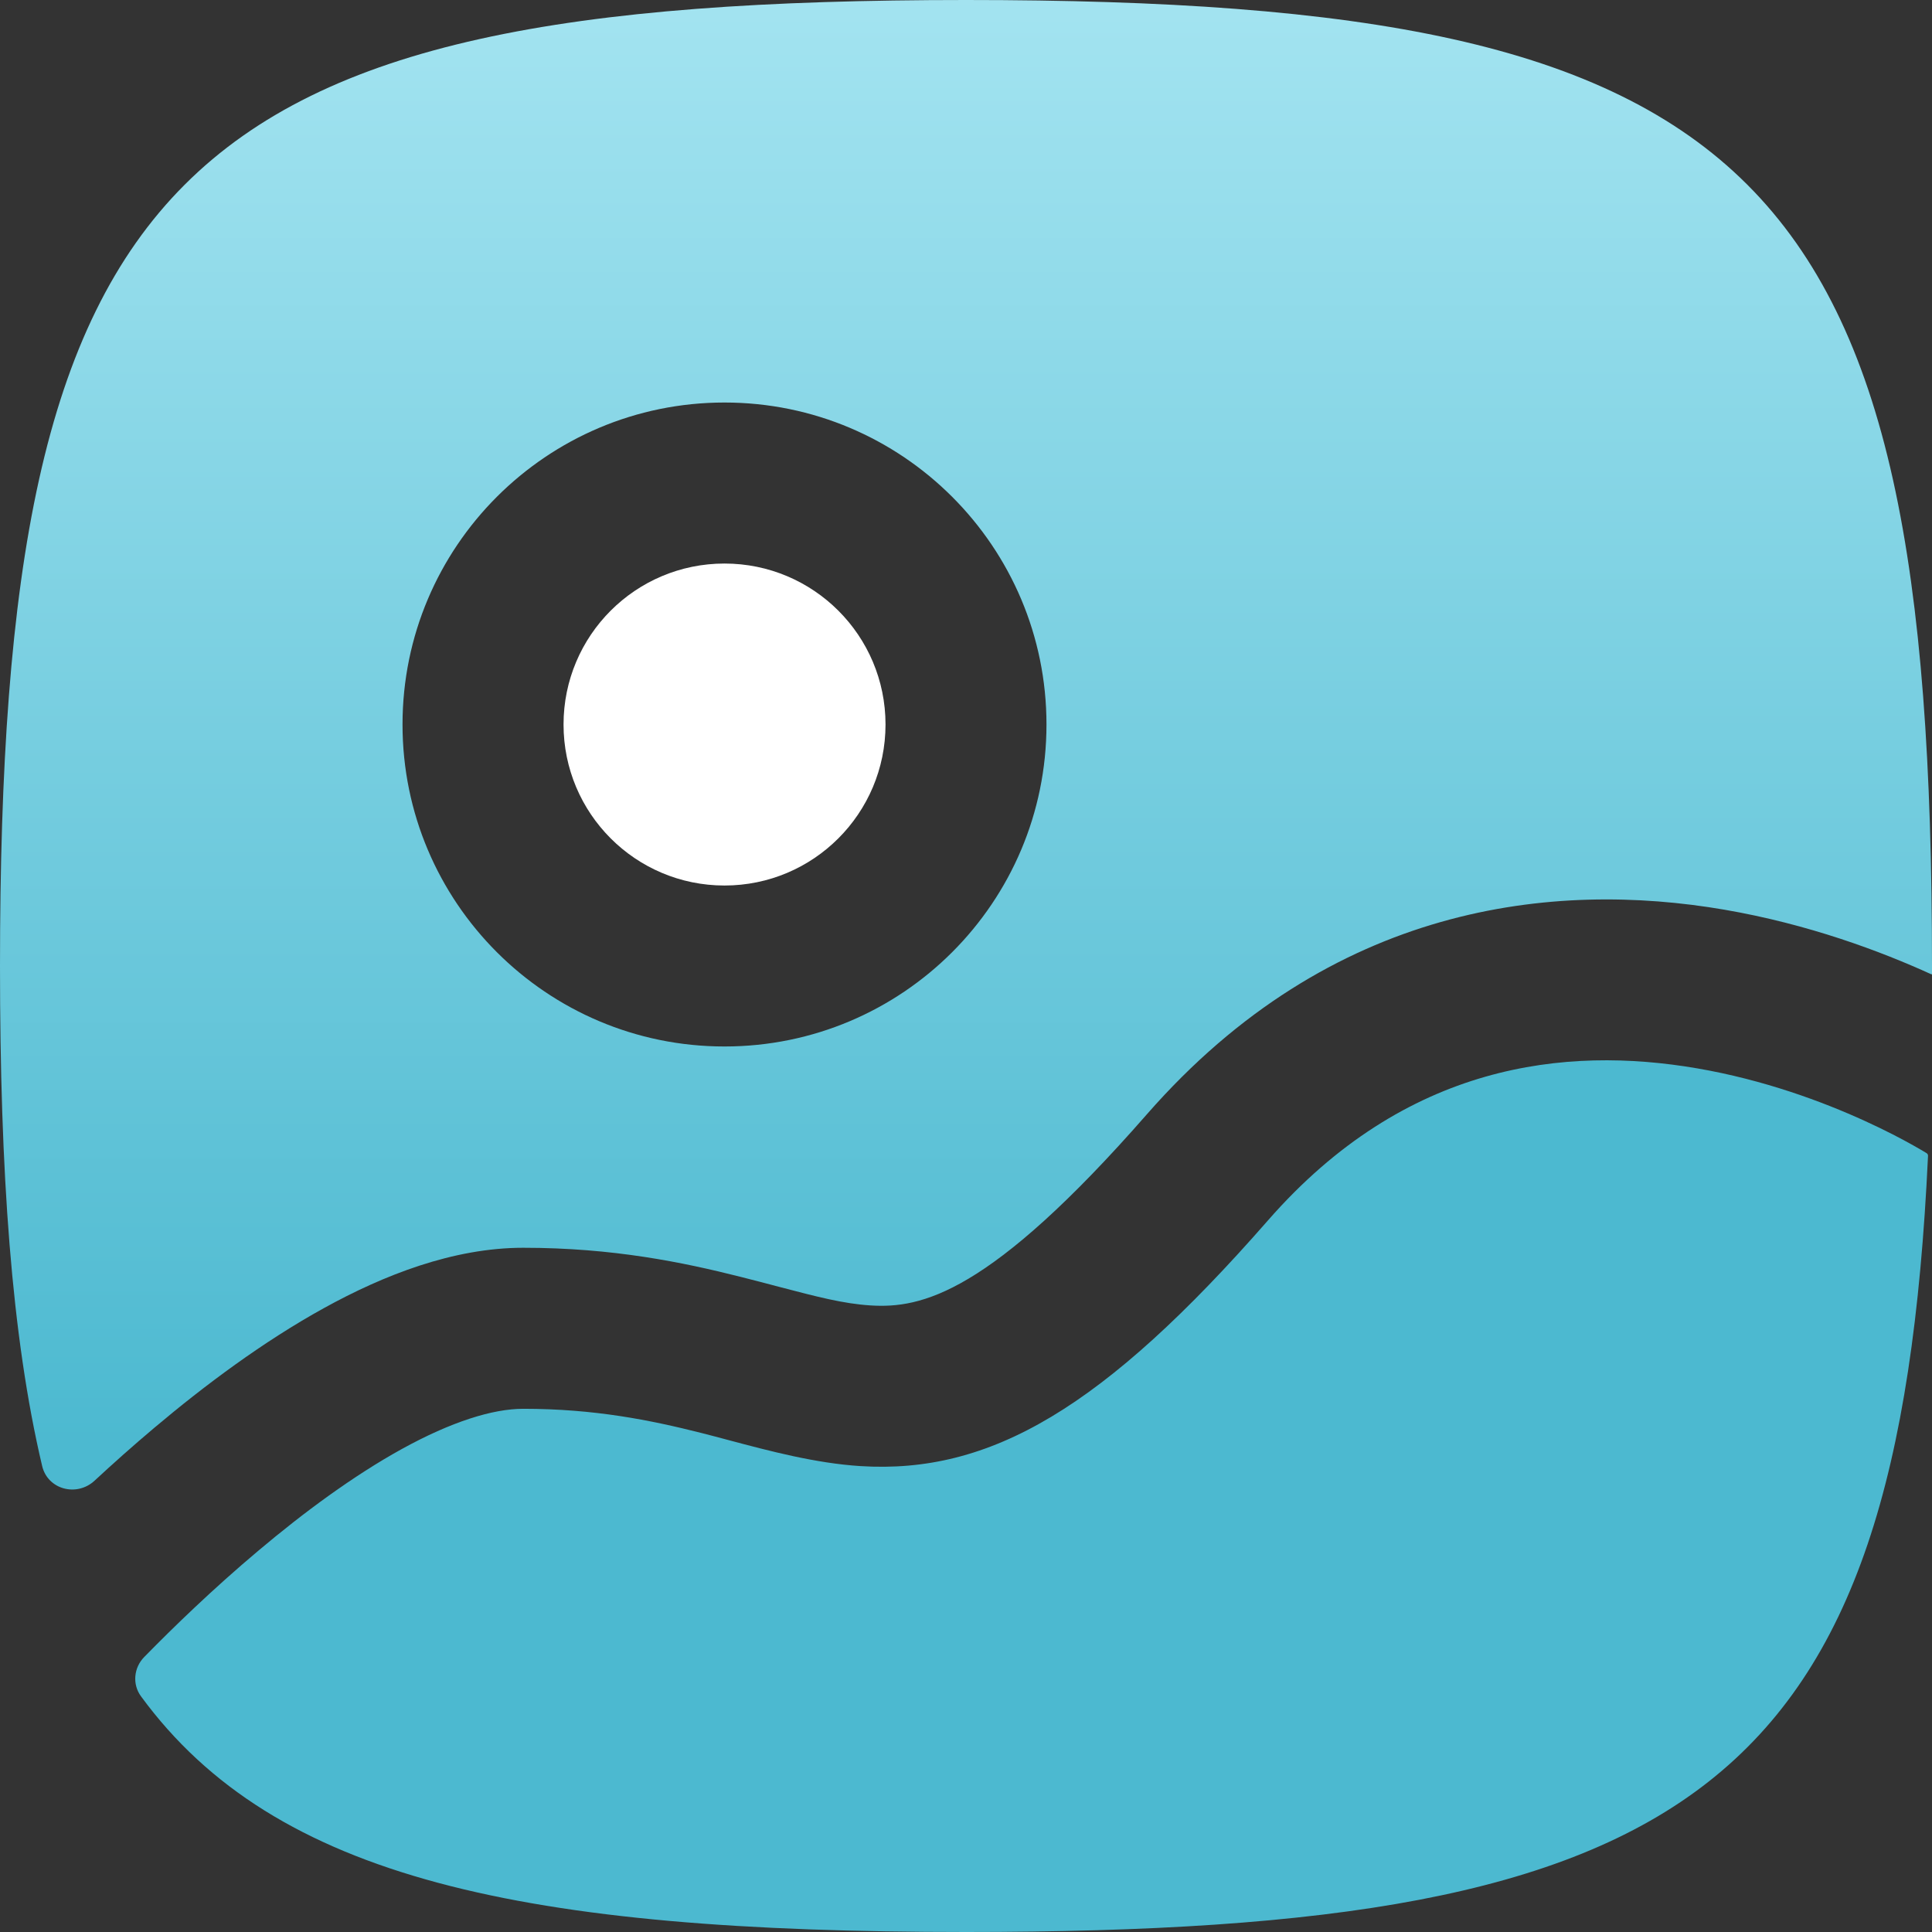
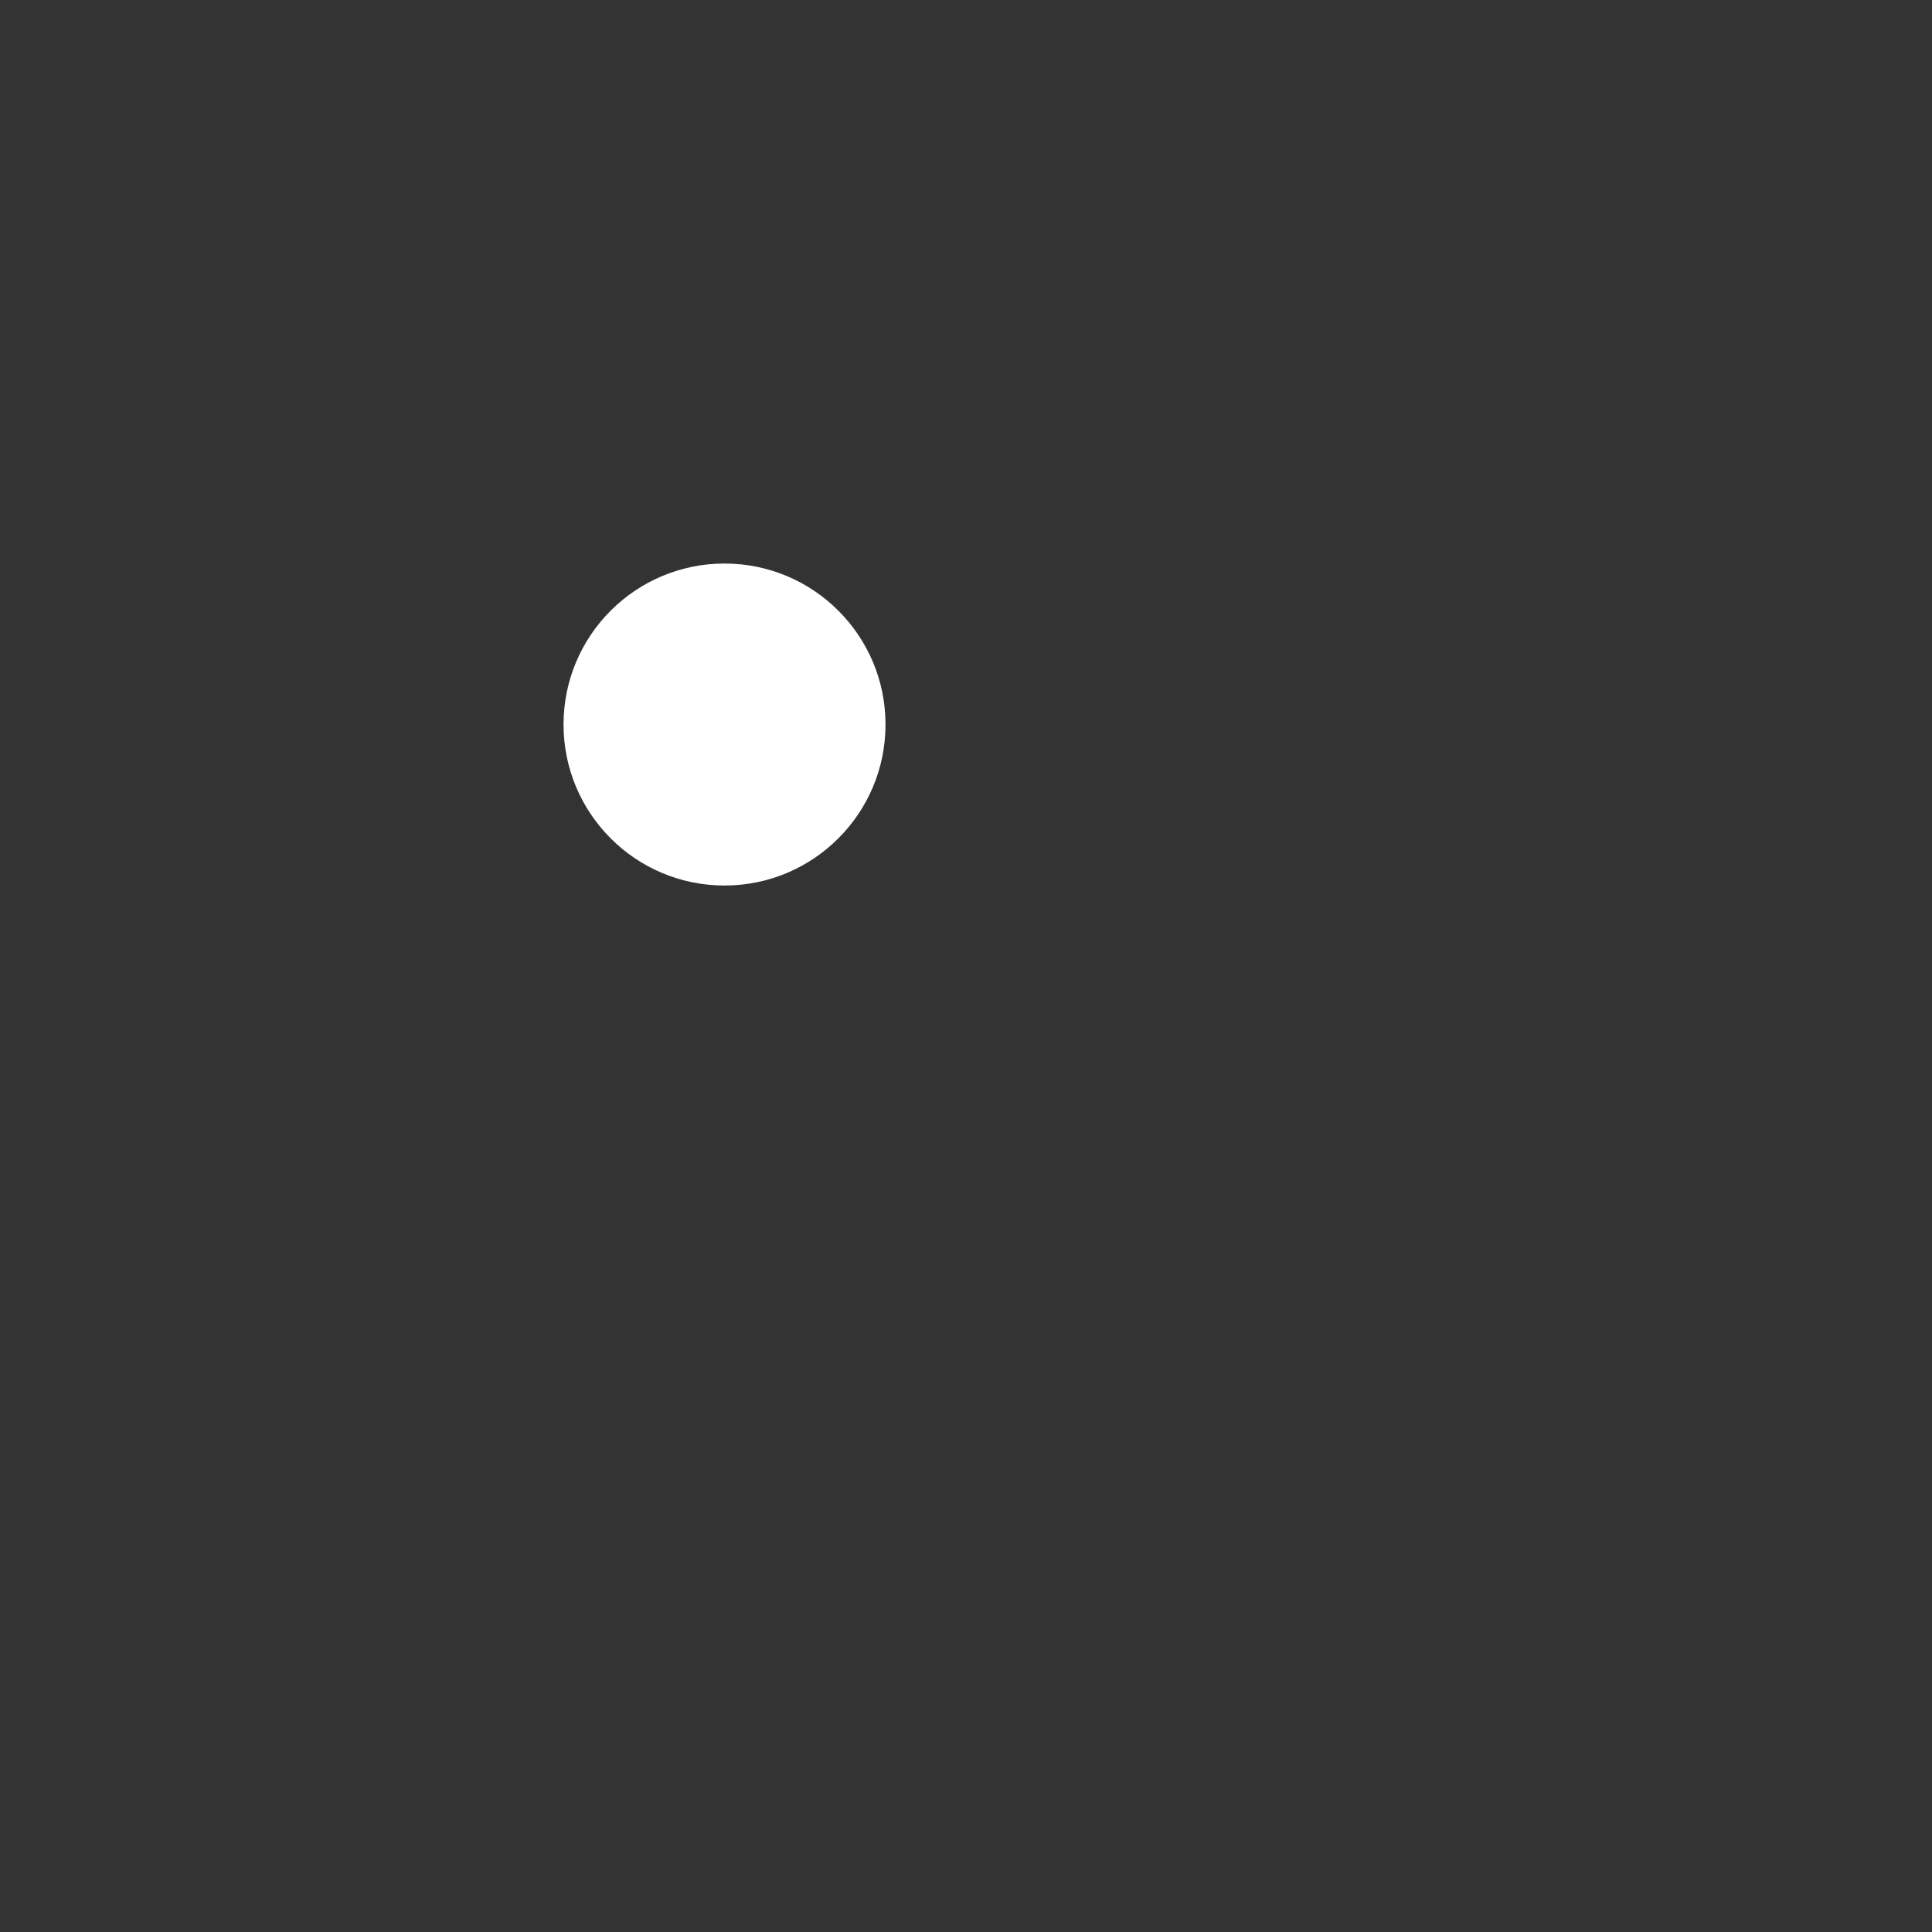
<svg xmlns="http://www.w3.org/2000/svg" width="32" height="32" viewBox="0 0 32 32" fill="none">
  <rect x="0" y="0" width="32" height="32" fill="#333333" stroke="none" />
  <path d="M9.334 12C9.334 10.527 10.527 9.334 12 9.334C13.473 9.334 14.667 10.527 14.667 12C14.667 13.473 13.473 14.667 12 14.667C10.527 14.667 9.334 13.473 9.334 12Z" fill="white" />
-   <path fill-rule="evenodd" clip-rule="evenodd" d="M1.566 24.525C1.271 24.798 0.79 24.672 0.698 24.281C0.189 22.127 0 19.411 0 16C0 2.824 2.824 0 16 0C29.176 0 32 2.824 32 16C32 16.044 32 16.088 32 16.132C32 16.137 31.995 16.14 31.99 16.138C31.148 15.754 29.952 15.306 28.559 15.067C25.734 14.583 22.049 14.967 18.997 18.455C16.387 21.438 15.261 21.675 14.418 21.622C13.966 21.593 13.534 21.479 12.9 21.313C12.708 21.262 12.498 21.207 12.264 21.148C11.313 20.908 10.153 20.667 8.667 20.667C7.506 20.667 6.355 21.12 5.366 21.666C4.356 22.223 3.386 22.949 2.558 23.647C2.204 23.945 1.871 24.242 1.566 24.525ZM6.667 12C6.667 9.055 9.055 6.667 12 6.667C14.946 6.667 17.333 9.055 17.333 12C17.333 14.945 14.946 17.333 12 17.333C9.055 17.333 6.667 14.945 6.667 12Z" fill="url(#paint0_linear_16_2716)" />
-   <path d="M2.388 27.446C2.215 27.623 2.189 27.897 2.335 28.096C4.556 31.129 8.681 32 16 32C28.055 32 31.444 29.636 31.934 19.144C31.935 19.127 31.926 19.11 31.912 19.101L31.891 19.088C31.848 19.062 31.78 19.022 31.689 18.971C31.506 18.868 31.232 18.723 30.885 18.565C30.186 18.246 29.215 17.885 28.108 17.695C25.933 17.322 23.285 17.604 21.003 20.212C18.28 23.324 16.405 24.42 14.249 24.283C13.511 24.236 12.752 24.035 12.076 23.855C11.916 23.812 11.761 23.771 11.611 23.733C10.77 23.521 9.847 23.334 8.667 23.334C8.161 23.334 7.478 23.547 6.654 24.001C5.852 24.444 5.03 25.051 4.276 25.687C3.526 26.318 2.87 26.954 2.401 27.433C2.396 27.437 2.392 27.442 2.388 27.446Z" fill="#4CB9D0" />
  <defs>
    <linearGradient id="paint0_linear_16_2716" x1="29" y1="24" x2="29" y2="-2" gradientUnits="userSpaceOnUse">
      <stop stop-color="#4CB9D0" />
      <stop offset="1" stop-color="#AAE7F3" />
    </linearGradient>
  </defs>
</svg>